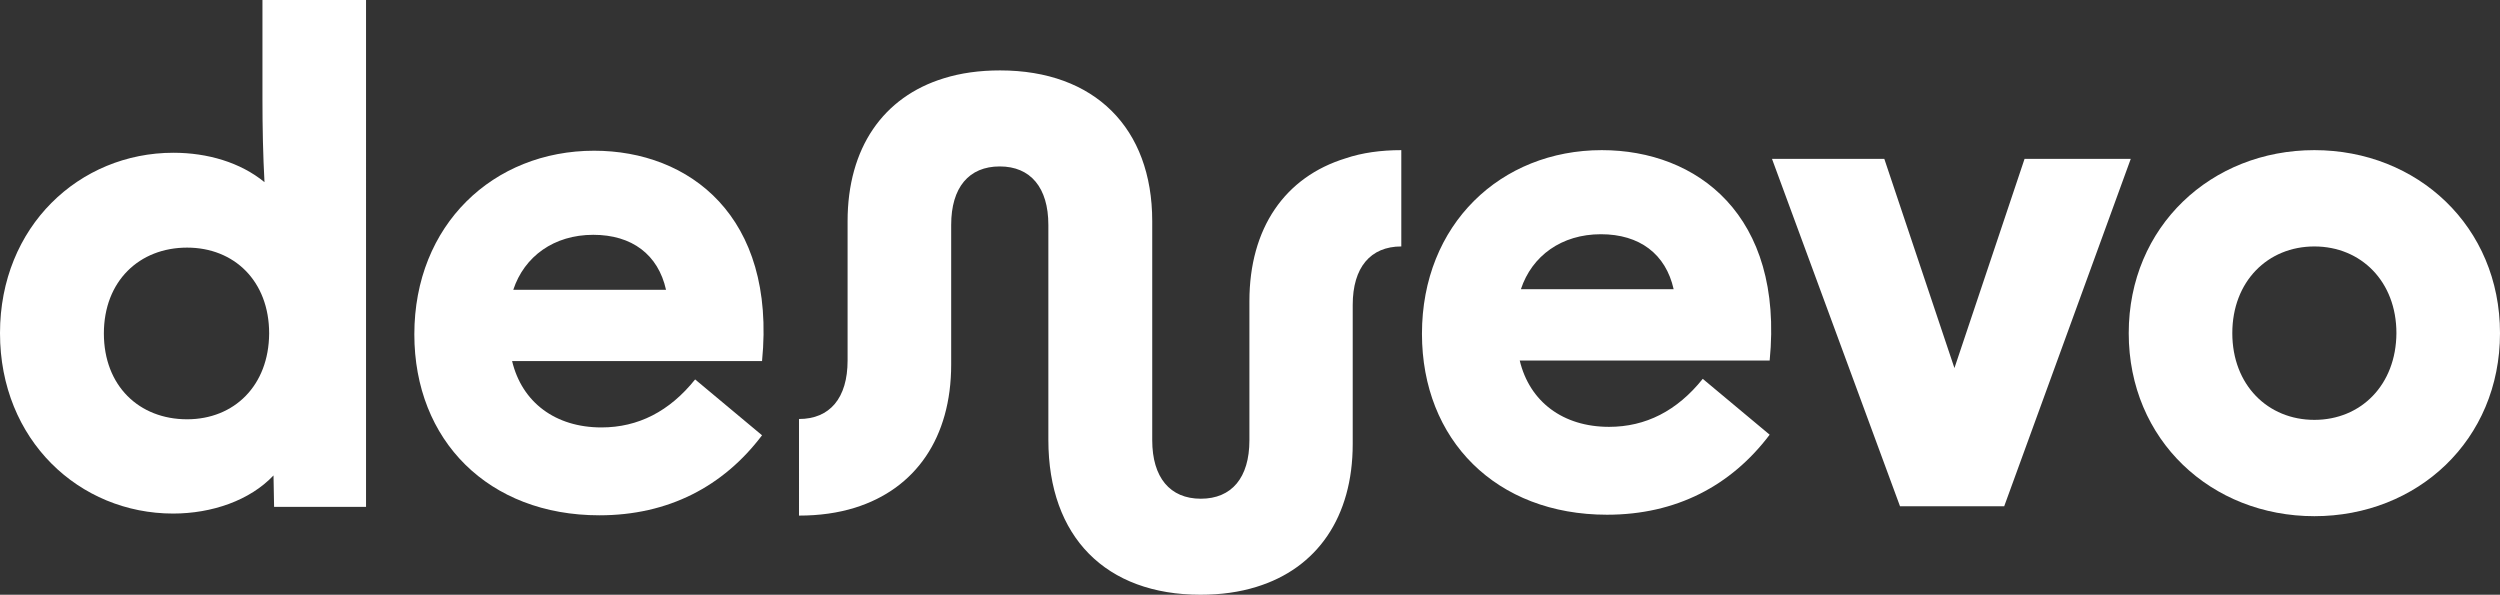
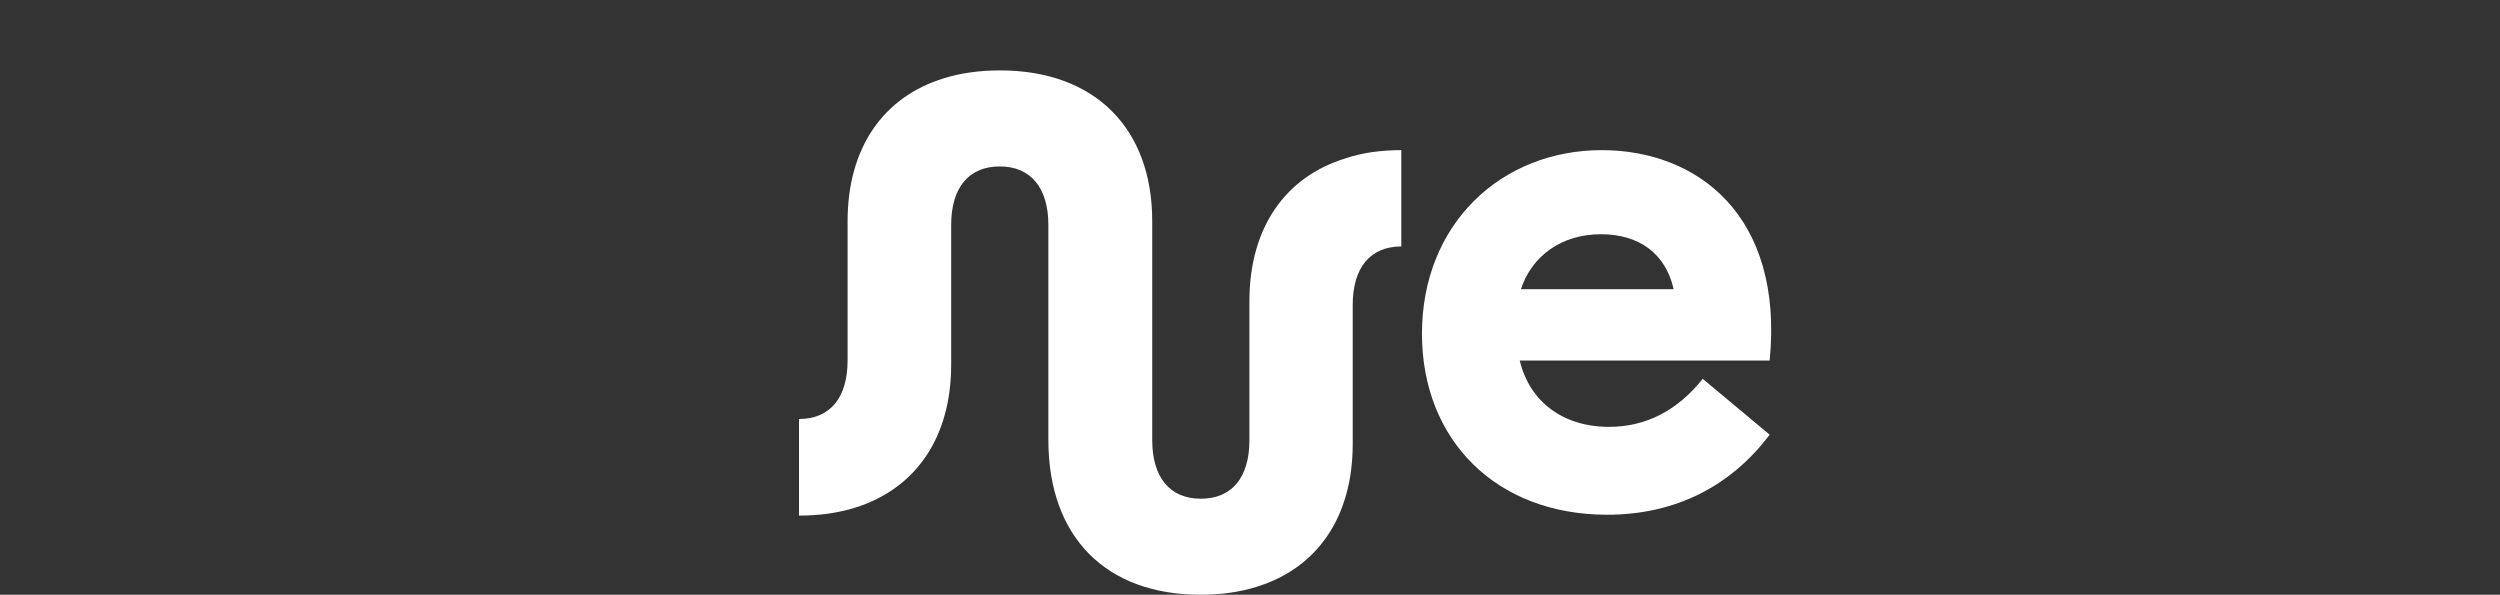
<svg xmlns="http://www.w3.org/2000/svg" version="1.1" id="Capa_1" x="0px" y="0px" viewBox="0 0 859.2 204.4" style="enable-background:new 0 0 859.2 204.4;" xml:space="preserve">
  <rect x="0" y="0" width="859.2" height="204.4" fill="#333333" stroke="none" />
  <style type="text/css">
	.st0{fill:#FFFFFF;}
</style>
  <g>
-     <path class="st0" d="M90.2,34c0,9.9,0.2,19.4,0.7,28.6c-8.3-6.8-19.6-10.1-31.3-10.1C27.3,52.5,0,77.8,0,114.5   c0,36.8,27.3,62,59.5,62c13.3,0,26.4-4.5,34.5-13.1l0.2,10.8h31.6V0H90.2V34z M64.3,144.1c-16.5,0-28.6-11.5-28.6-29.5   c0-18,12.2-29.5,28.6-29.5c16.2,0,28.2,11.5,28.2,29.5C92.4,132.5,80.5,144.1,64.3,144.1z" />
-     <path class="st0" d="M204.2,51.8c-34.7,0-61.8,25.5-61.8,63.1c0,36.5,25.5,62.2,63.6,62.2c23.7,0,42.6-9.9,55.9-27.5l-23-19.2   c-8.8,11-19.6,16.5-32.2,16.5c-15.8,0-27.3-8.6-30.7-22.8h85.9C266.8,74.2,236.8,51.8,204.2,51.8z M176.4,99.6   c3.8-11.5,14-18.9,27.5-18.9c13.3,0,22.3,6.8,25,18.9H176.4z" />
    <path class="st0" d="M481.6,51.6v33.1c-10.6,0-16.7,7.2-16.7,20.1v47.8c0,25.1-12.2,42.7-33.1,49.1c-5.8,1.8-12.2,2.7-19.2,2.7   c-32.5,0-52.3-19.8-52.3-53.2V77.3c0-12.8-6.1-20.1-16.7-20.1c-10.6,0-16.7,7.2-16.7,20.1v48c0,25.1-12.2,42.7-33.1,49.2   c-5.8,1.8-12.2,2.7-19.2,2.7V144c10.6,0,16.7-7.2,16.7-20.1V76c0-25.1,12.2-42.7,33.1-49.1c5.8-1.8,12.2-2.7,19.3-2.7   c32.5,0,52.3,19.8,52.3,51.8v75.3c0,12.8,6.1,20.1,16.7,20.1c10.6,0,16.7-7.2,16.7-20.1v-47.8c0-25.1,12.2-42.7,33.1-49.1   C468.1,52.5,474.6,51.6,481.6,51.6z" />
    <path class="st0" d="M550.5,51.6c-34.7,0-61.8,25.5-61.8,63.1c0,36.5,25.5,62.2,63.6,62.2c23.7,0,42.6-9.9,55.9-27.5l-23-19.2   c-8.8,11-19.6,16.5-32.2,16.5c-15.8,0-27.3-8.6-30.7-22.8h85.9C613.1,73.9,583.2,51.6,550.5,51.6z M522.7,99.4   c3.8-11.5,14-18.9,27.5-18.9c13.3,0,22.3,6.8,25,18.9H522.7z" />
-     <polygon class="st0" points="671.7,126.5 647.6,54.6 609,54.6 653,174 688.8,174 732.3,54.6 695.8,54.6  " />
-     <path class="st0" d="M795.4,51.6c-35.4,0-63.8,26.2-63.8,62.9c0,36.8,28.4,62.9,63.8,62.9c35.4,0,63.8-26.1,63.8-62.9   C859.2,77.8,830.8,51.6,795.4,51.6z M795.4,144.3c-16,0-28.2-12-28.2-29.8c0-17.8,12.2-29.8,28.2-29.8c16,0,28.2,12,28.2,29.8   C823.5,132.3,811.4,144.3,795.4,144.3z" />
  </g>
  <g>
</g>
  <g>
</g>
  <g>
</g>
  <g>
</g>
  <g>
</g>
  <g>
</g>
</svg>